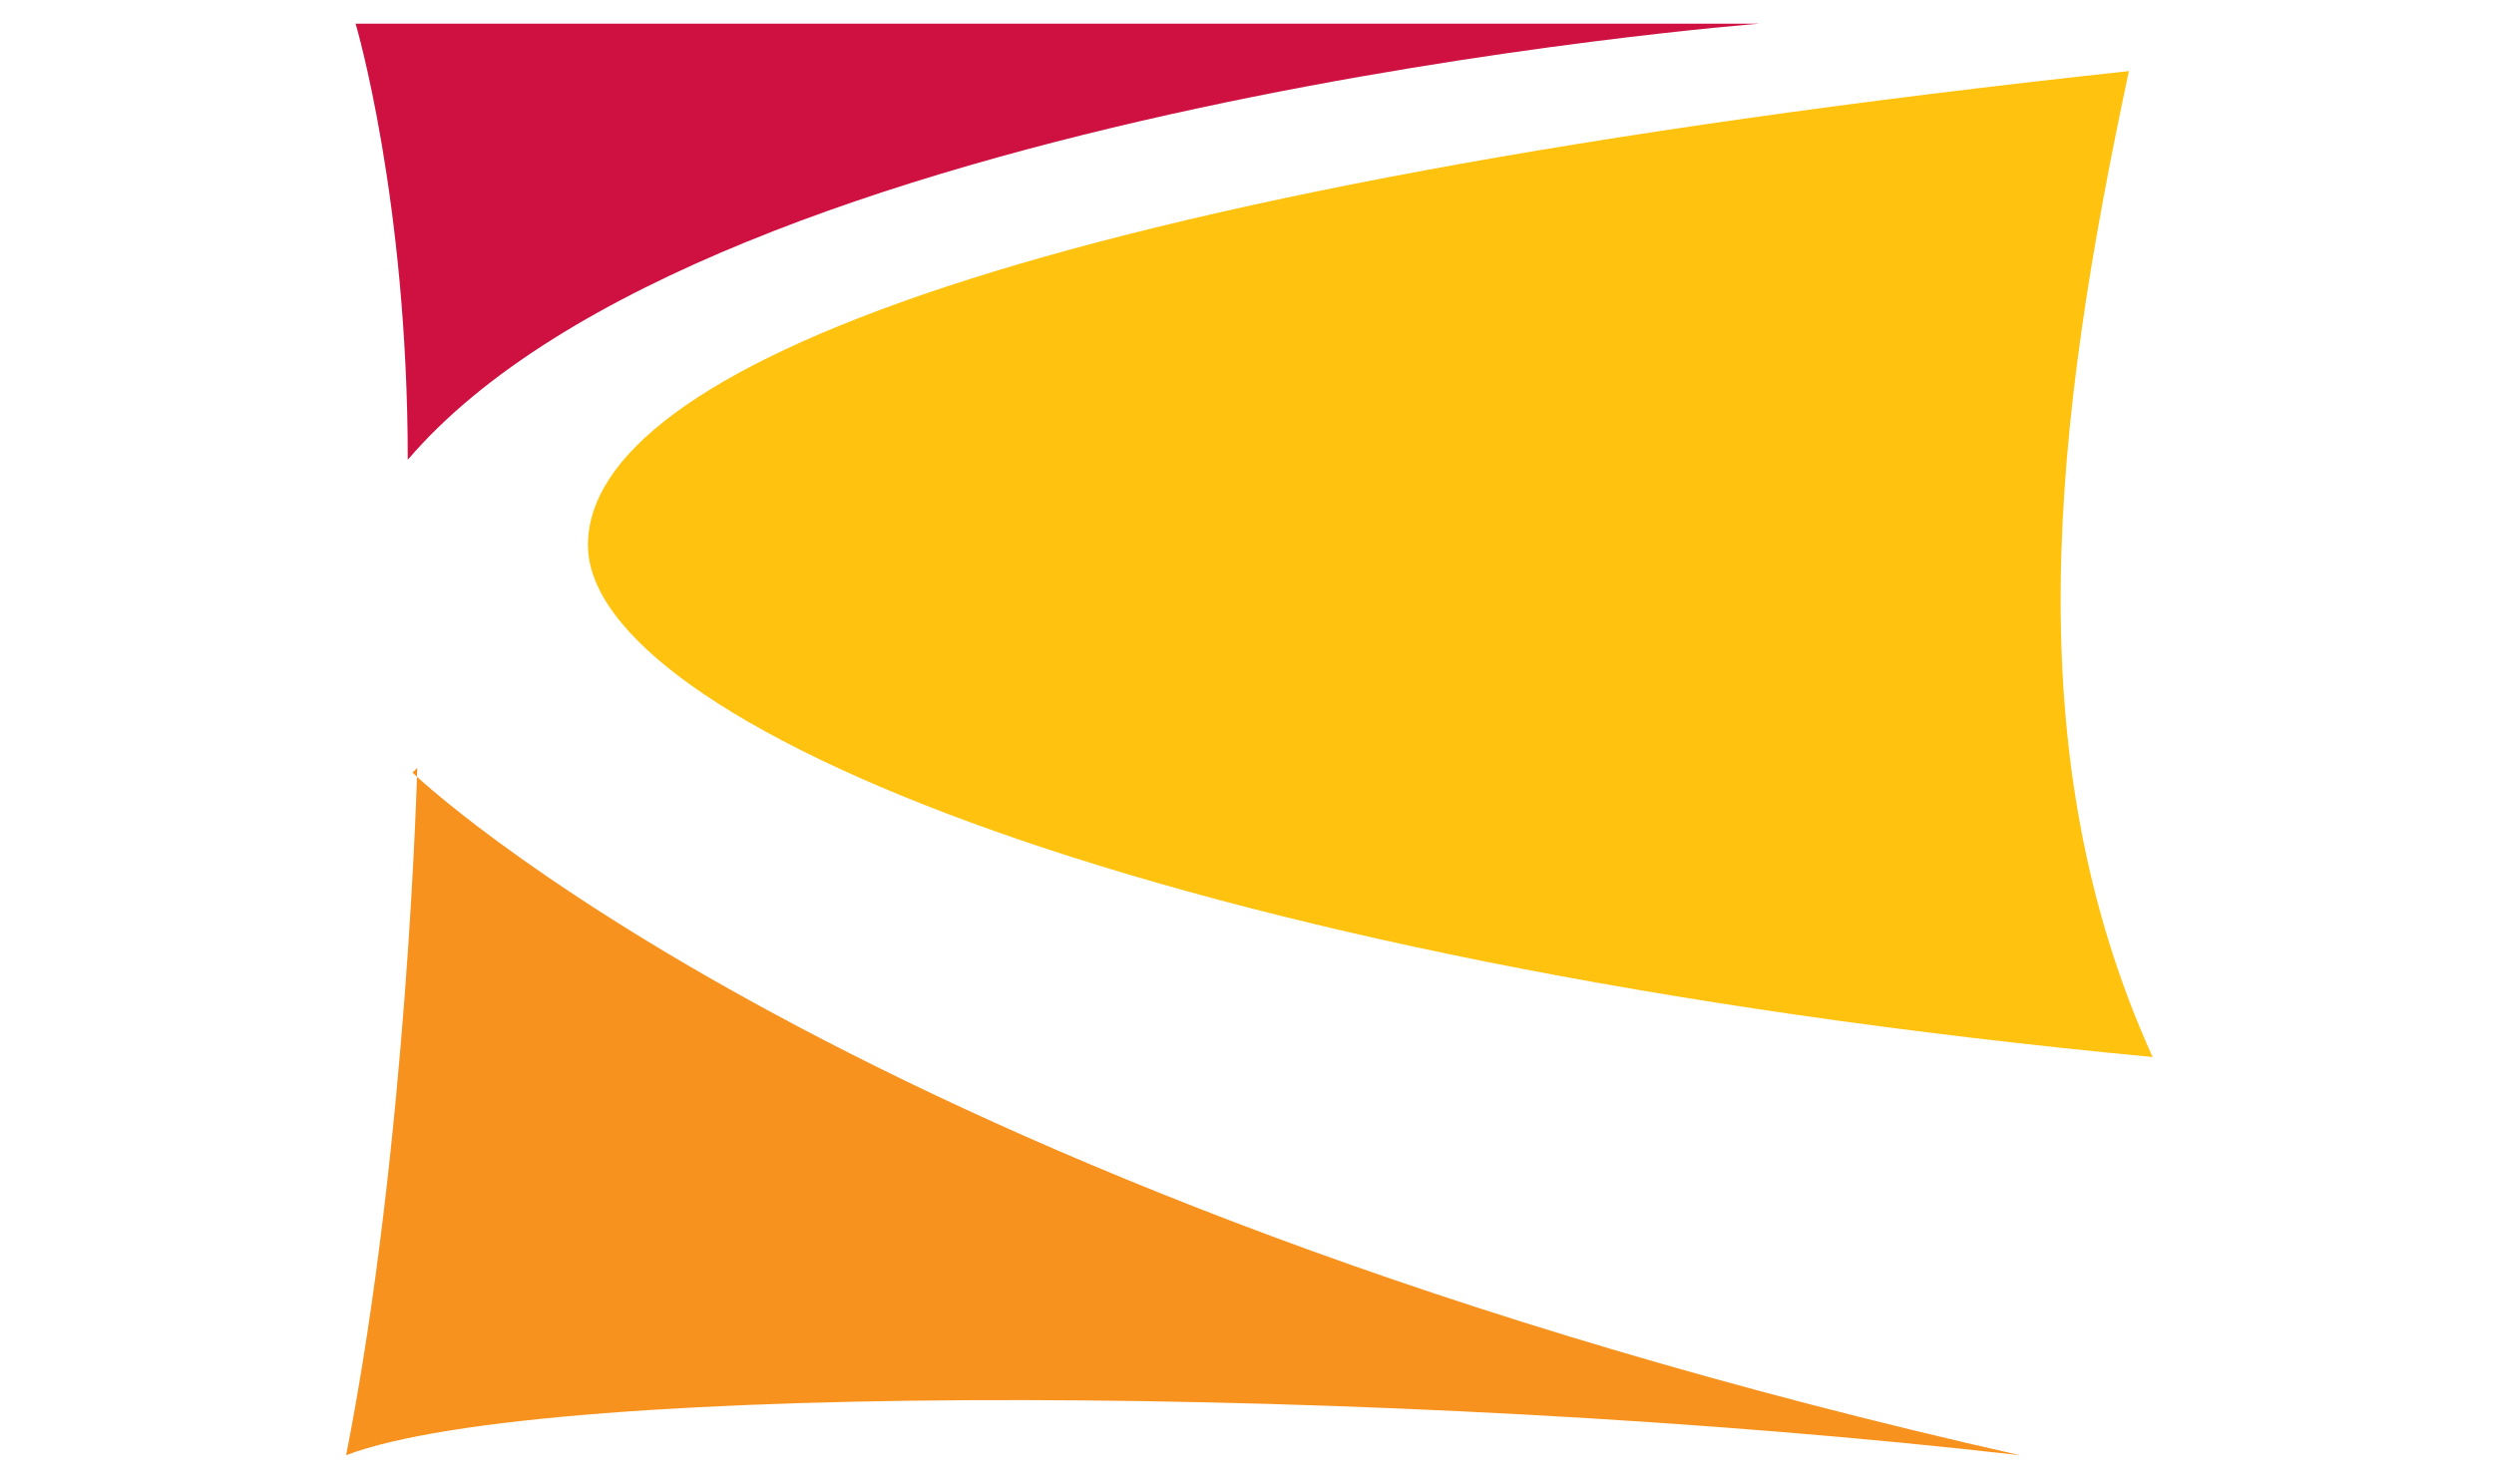
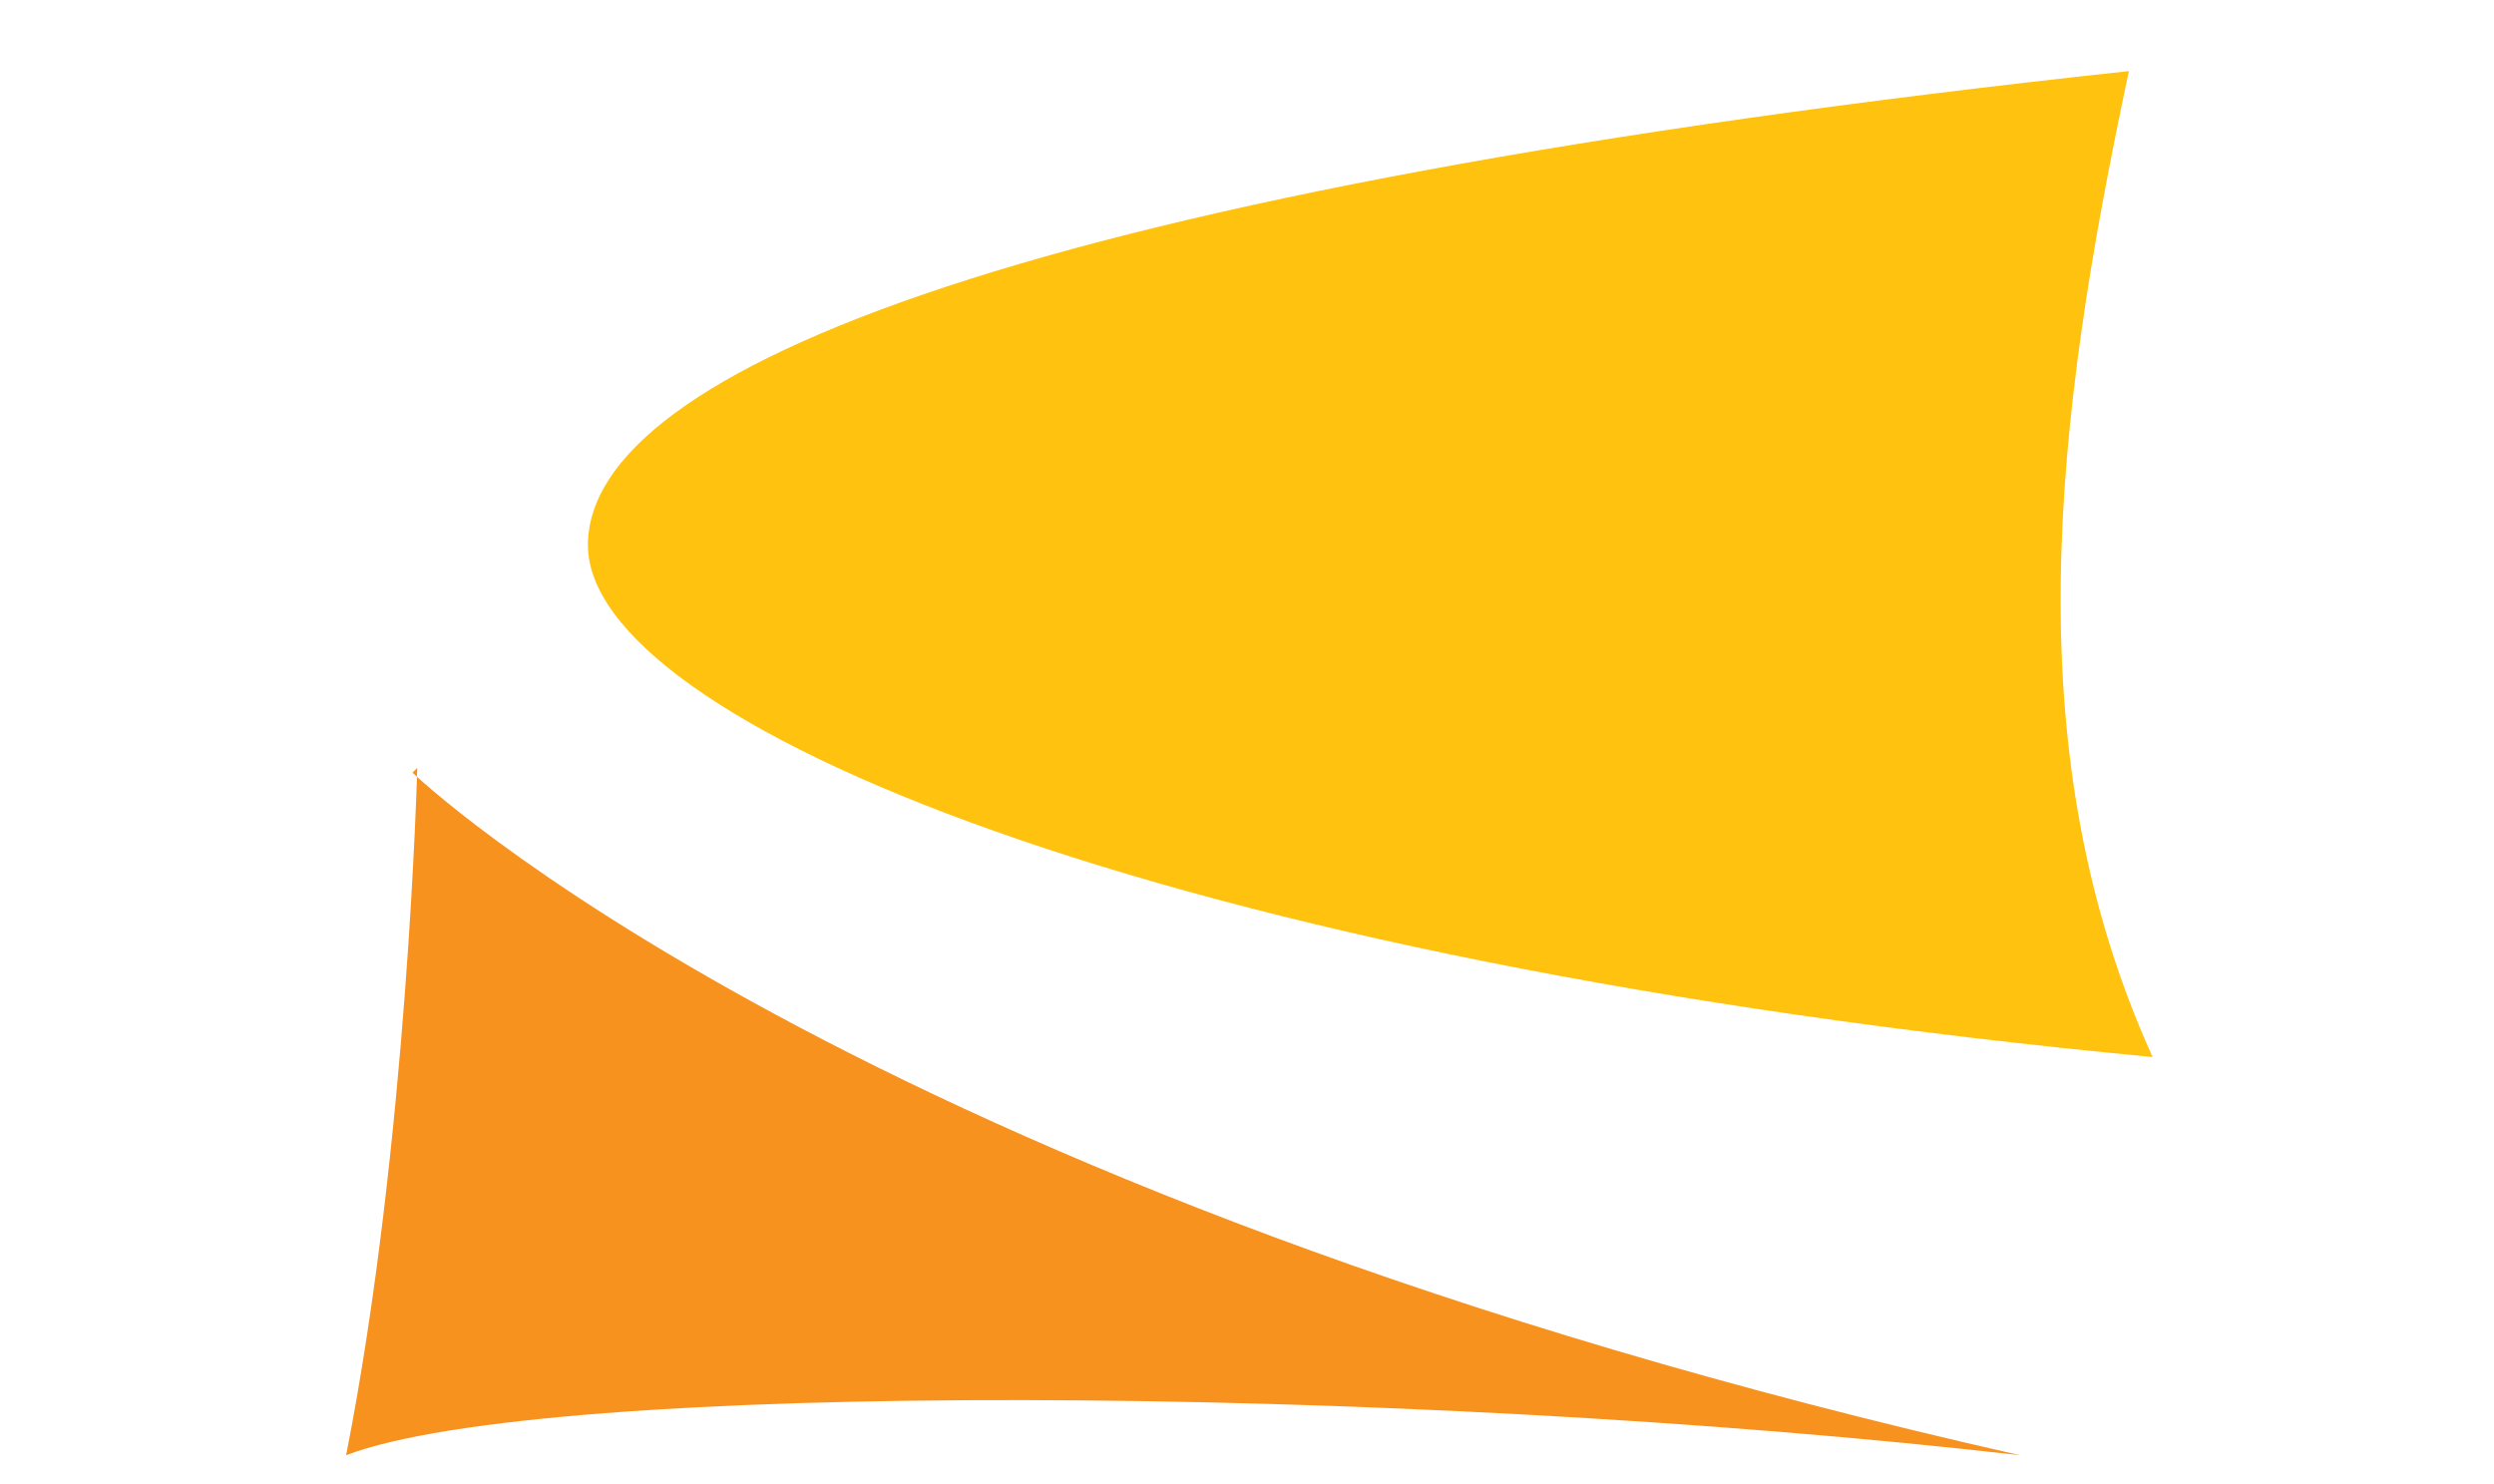
<svg xmlns="http://www.w3.org/2000/svg" id="Calque_1" width="52.6" height="31.3" baseProfile="tiny" version="1.2" viewBox="0 0 52.6 31.3">
-   <path d="M7.5.5h29.6S15,2.2,8.6,9.7c0-5.5-1.1-9.2-1.1-9.2Z" fill="#ce1141" />
  <path d="M8.7,16.3s9.1,8.8,33.9,14.4c-13.1-1.5-31.1-1.6-35.3,0,1.3-6.6,1.5-14.5,1.5-14.5Z" fill="#f7921e" />
  <path d="M12.4,11.5c0-3.7,9.3-7.5,32.5-10-1.6,7.5-2.4,14.4.5,20.8-21.1-2-33-7.1-33-10.8Z" fill="#ffc20e" />
</svg>